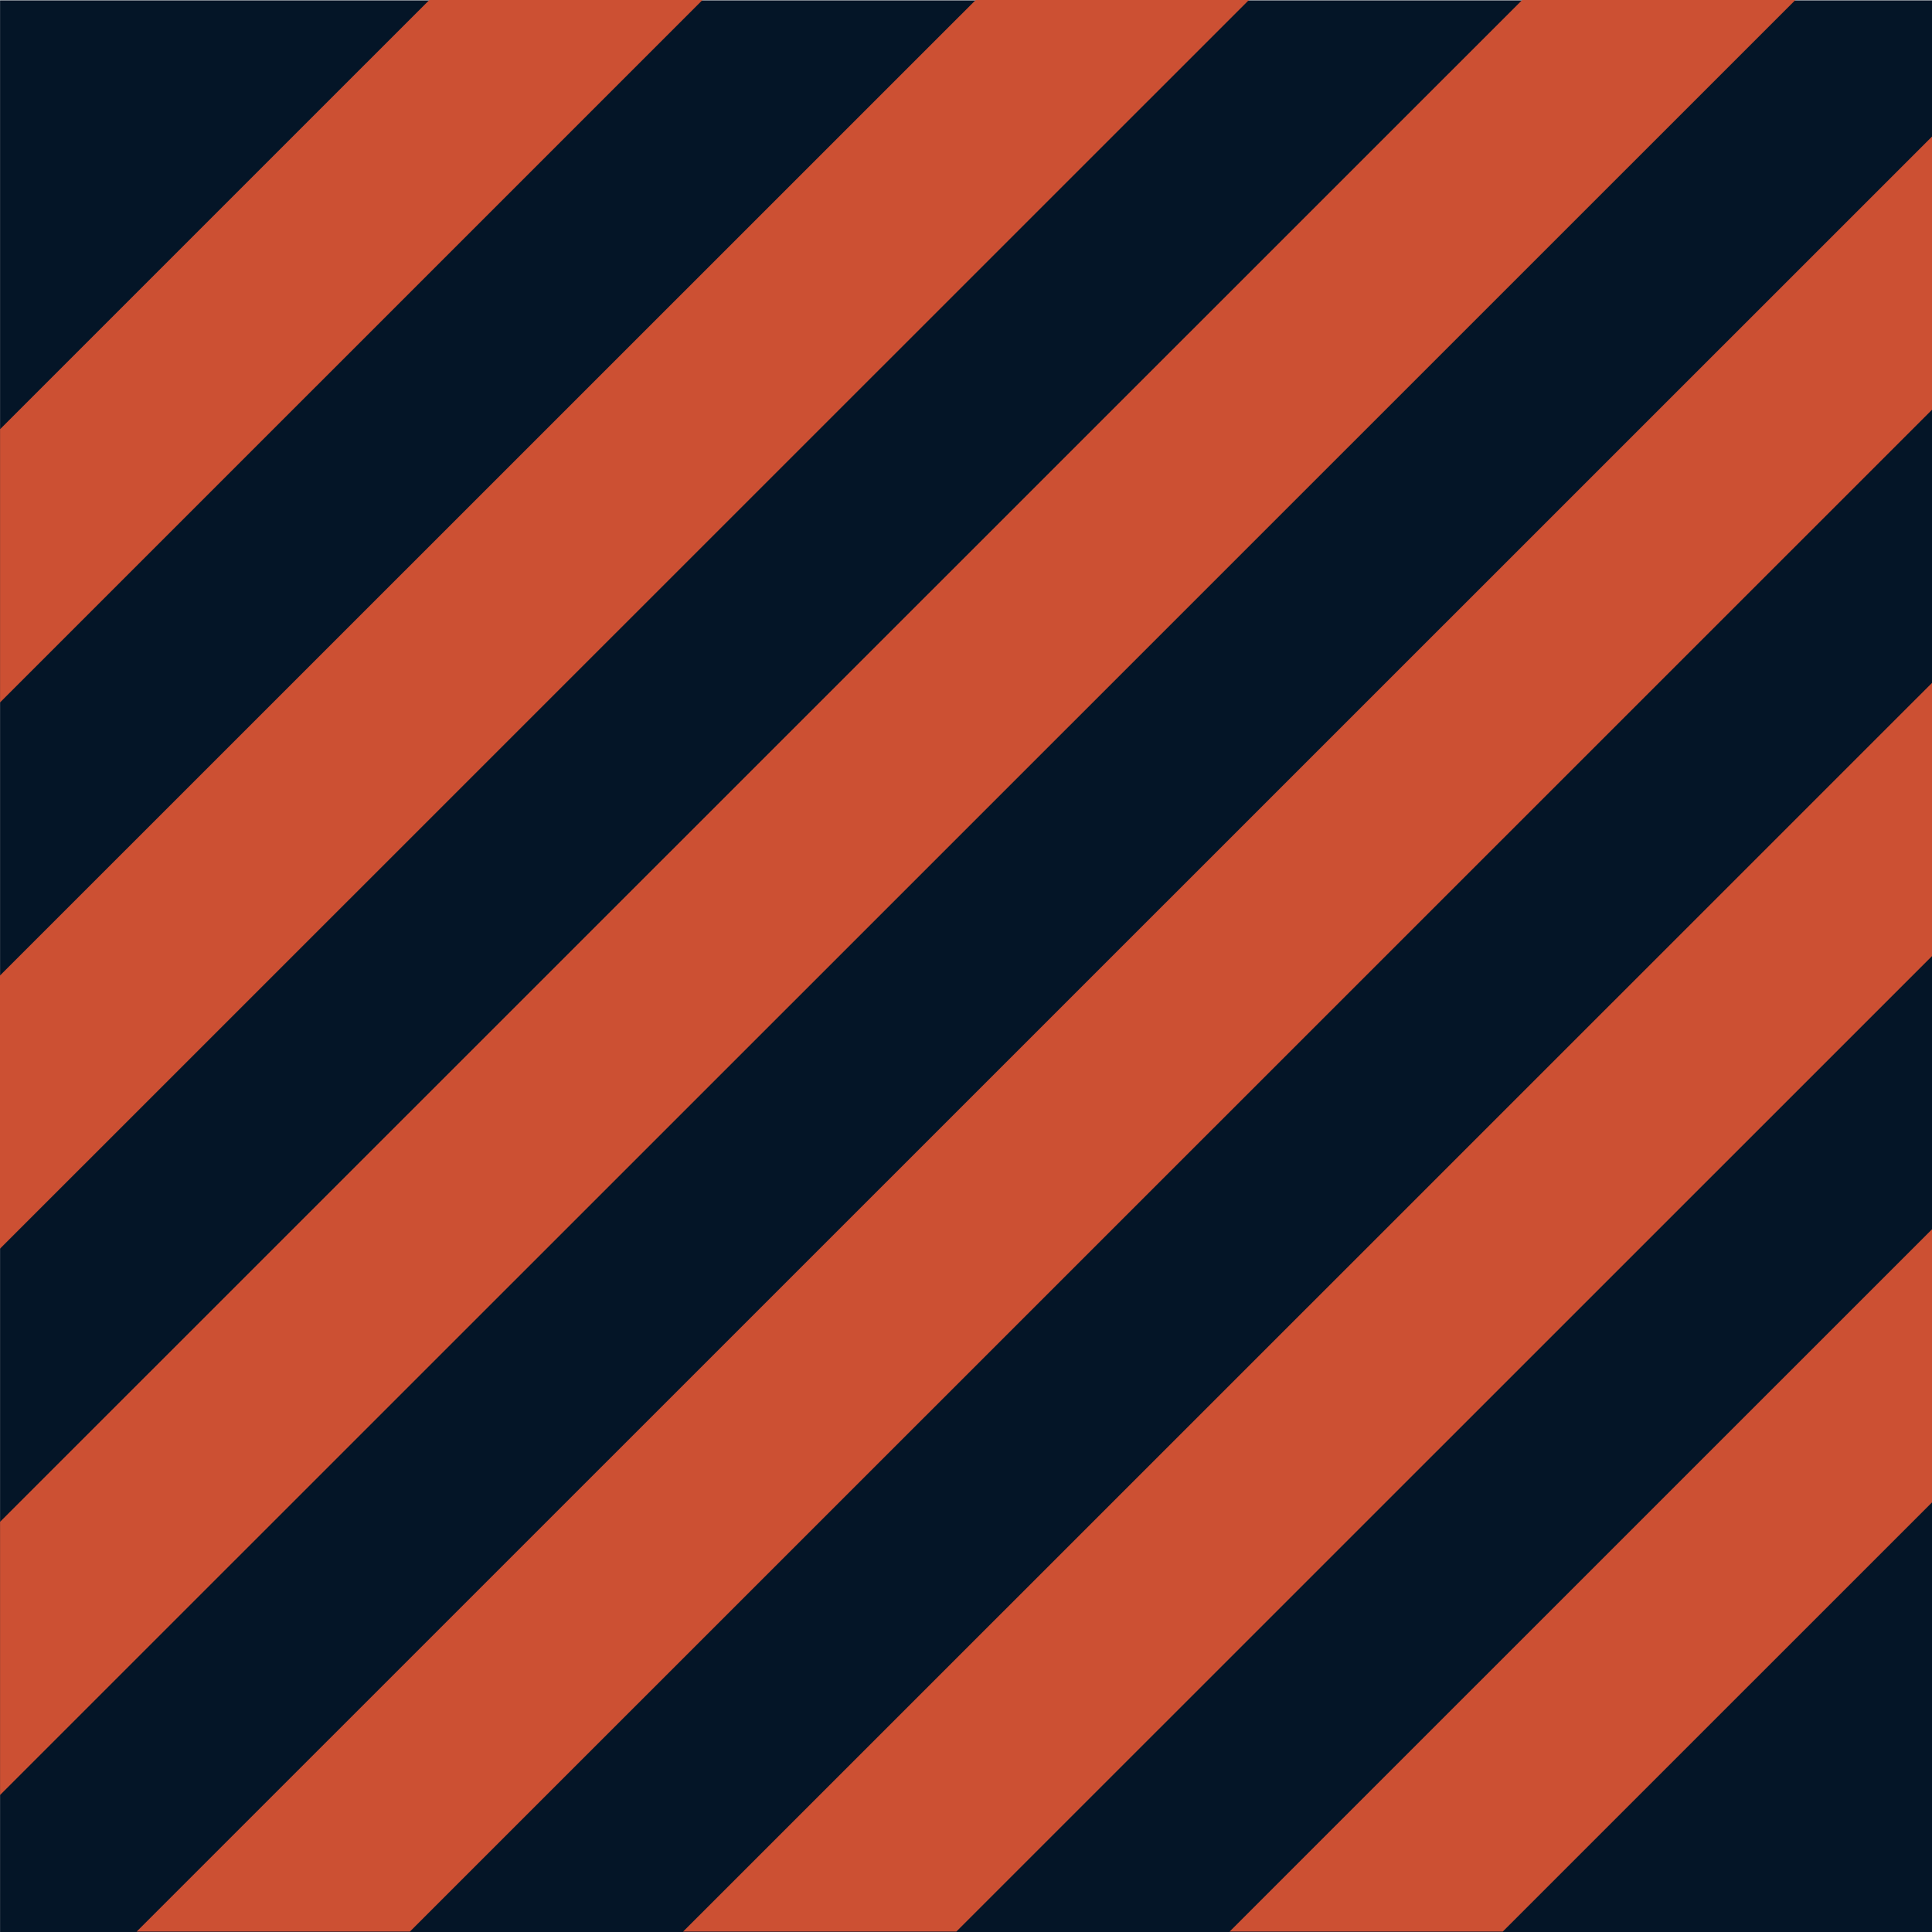
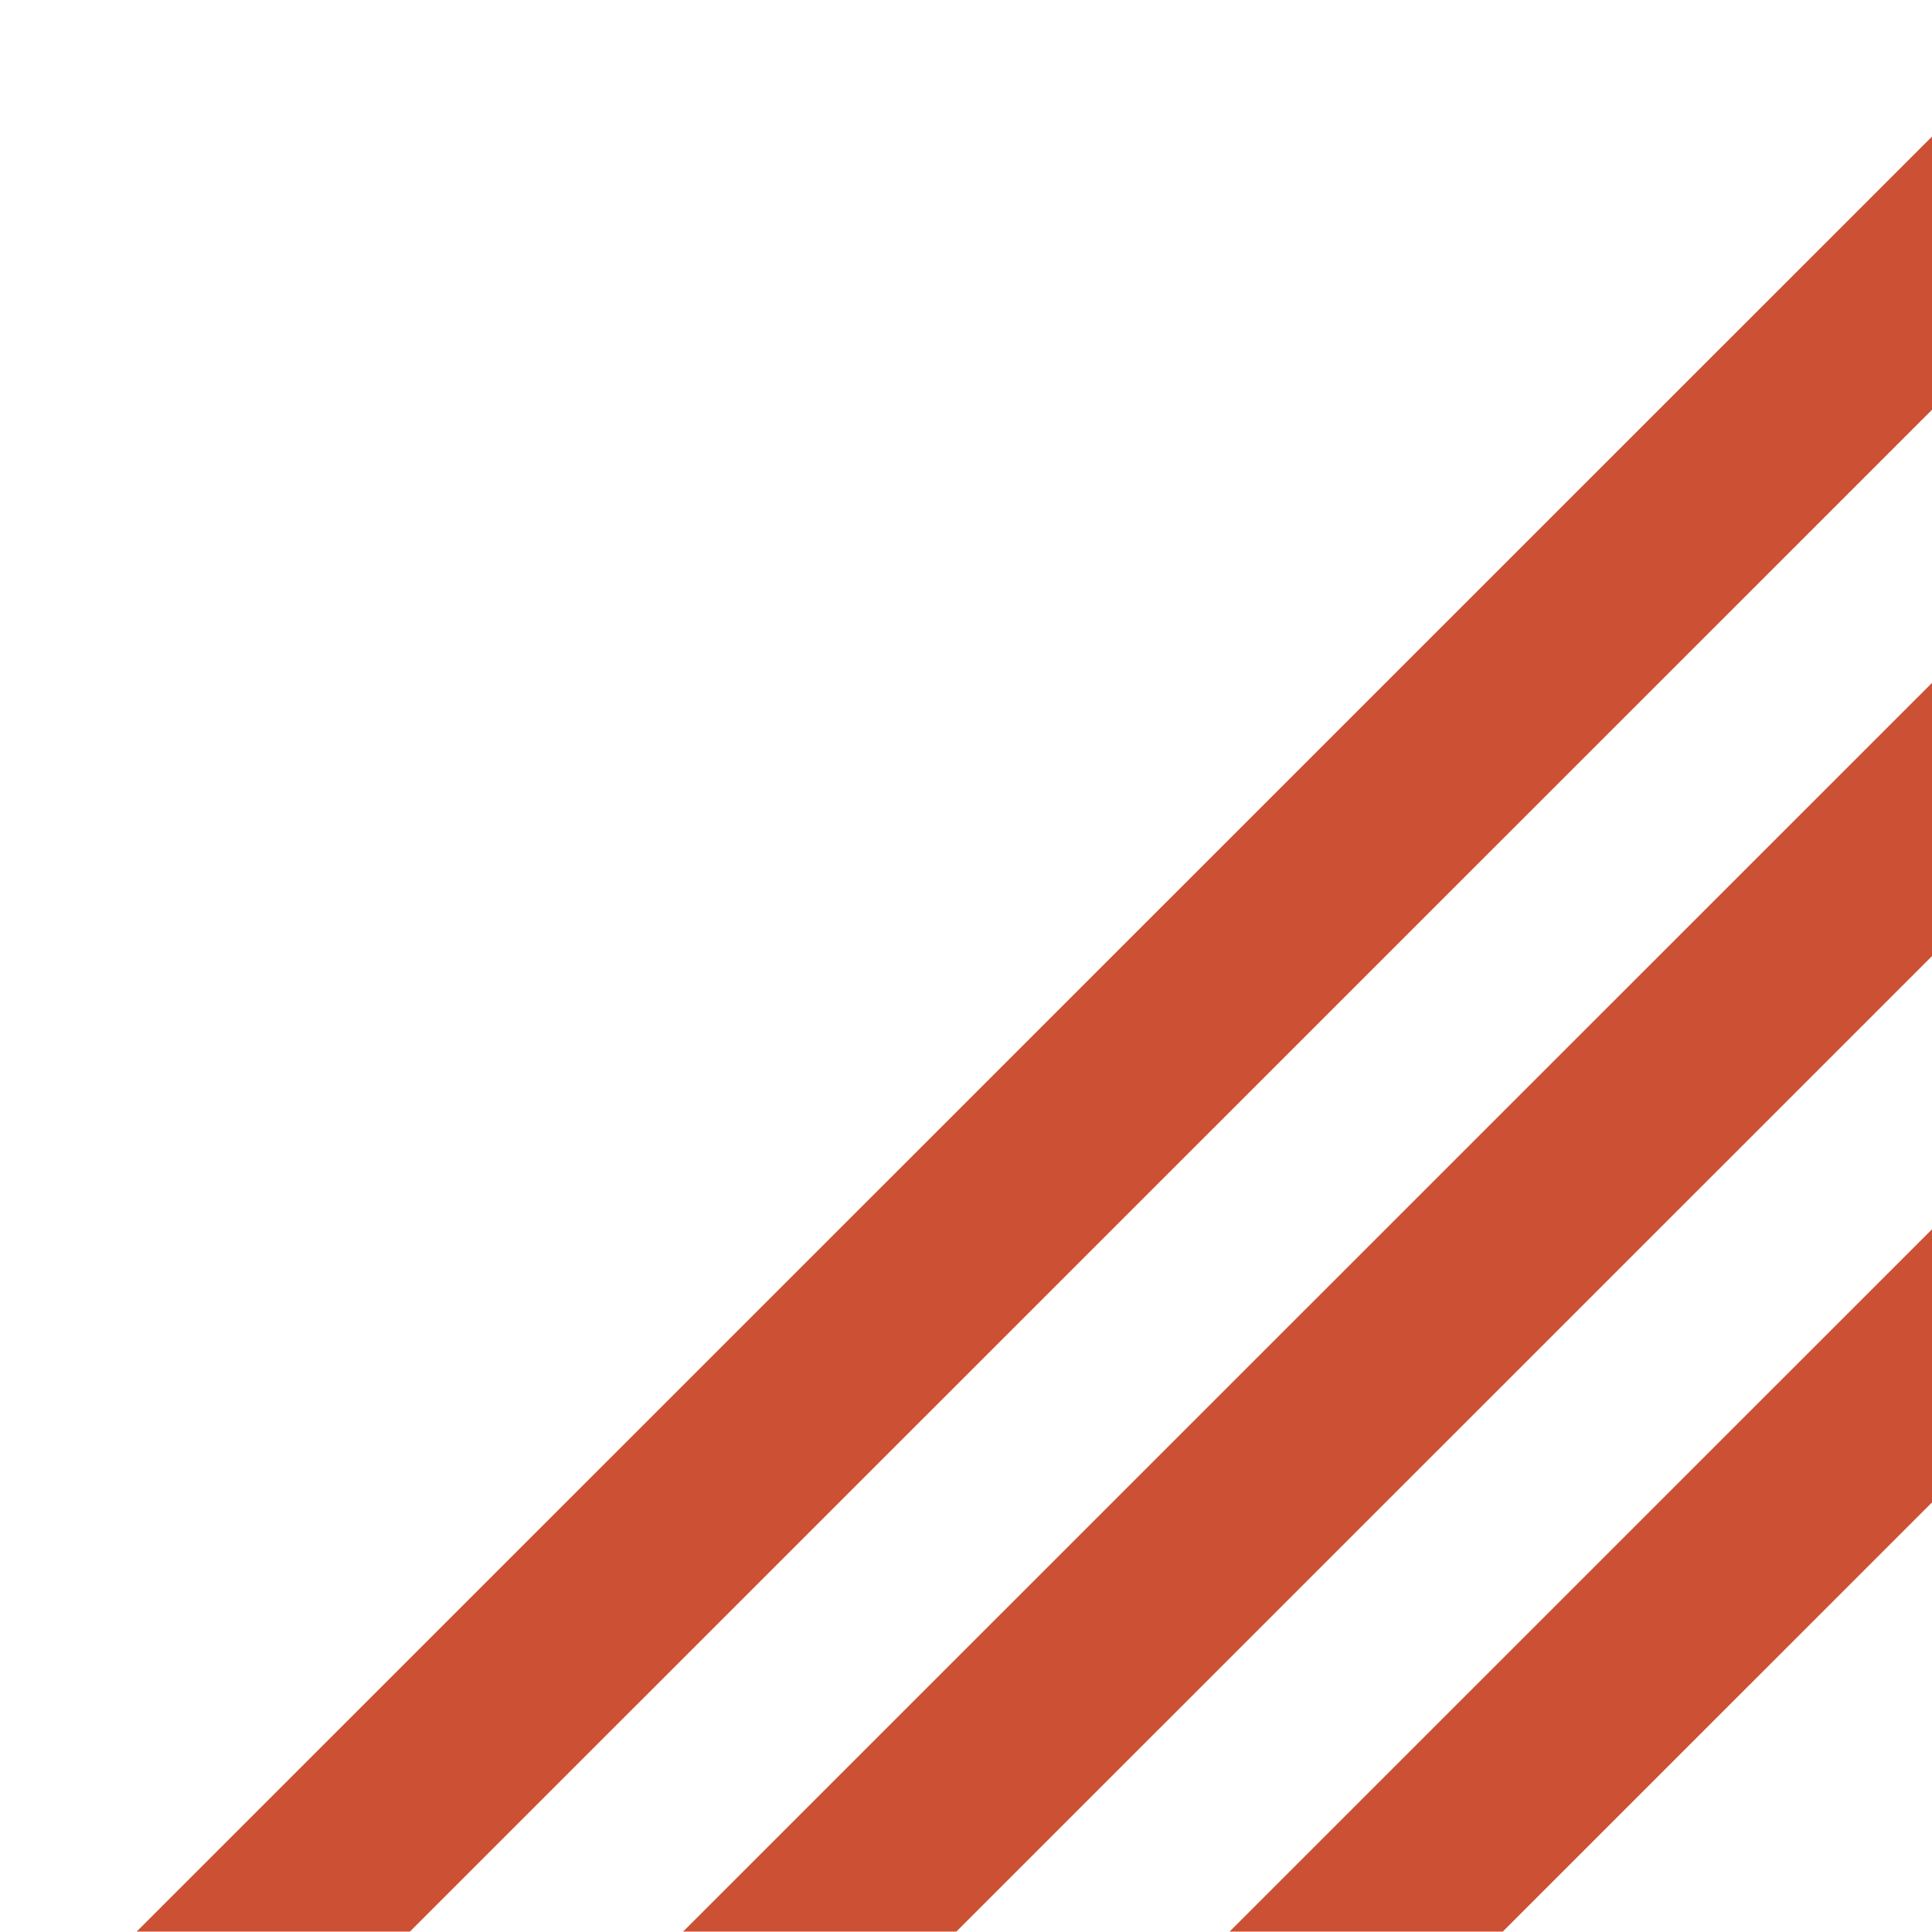
<svg xmlns="http://www.w3.org/2000/svg" width="64" height="64" viewBox="0 0 64 64" fill="none">
-   <path d="M64 0.012H0.002V64H64V0.012Z" fill="#041527" />
-   <path d="M0.002 14.218V23.268L23.271 0H14.222L0.002 14.218Z" fill="#CC5033" />
-   <path d="M59.475 1.70175e-05H50.424L0.002 50.412V59.462L59.475 1.70175e-05Z" fill="#CC5033" />
-   <path d="M41.372 0H32.321L0 32.315V41.364L41.372 0Z" fill="#CC5033" />
  <path d="M64 31.672V22.622L22.628 63.987H31.679L64 31.672Z" fill="#CC5033" />
  <path d="M64 13.574V4.524L4.527 63.986H13.579L64 13.574Z" fill="#CC5033" />
  <path d="M64 49.769V40.722L40.731 63.987H49.78L64 49.769Z" fill="#CC5033" />
</svg>